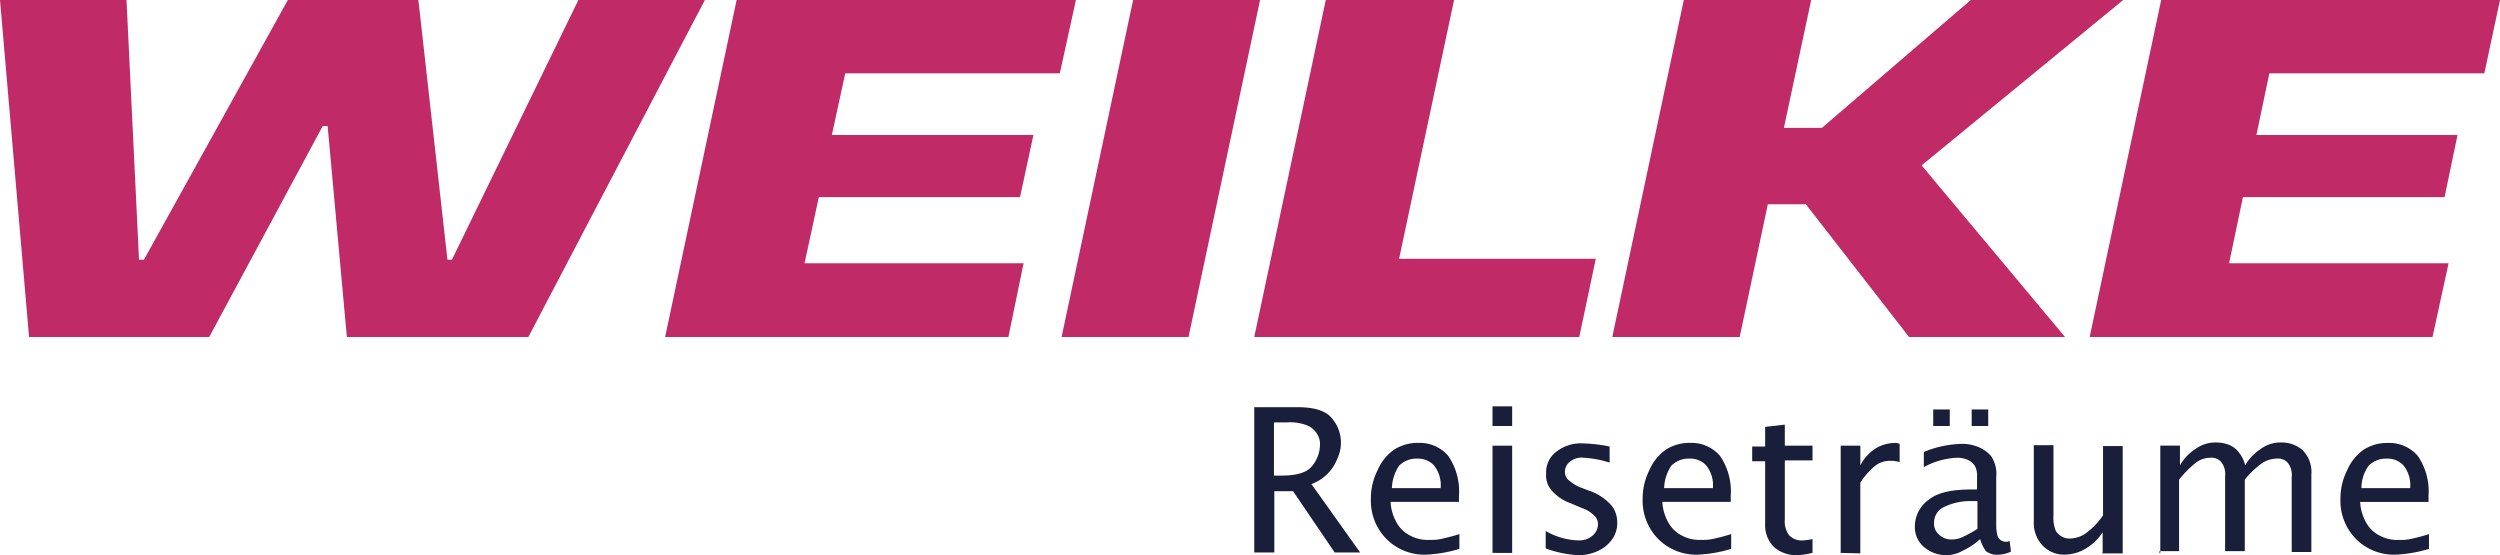
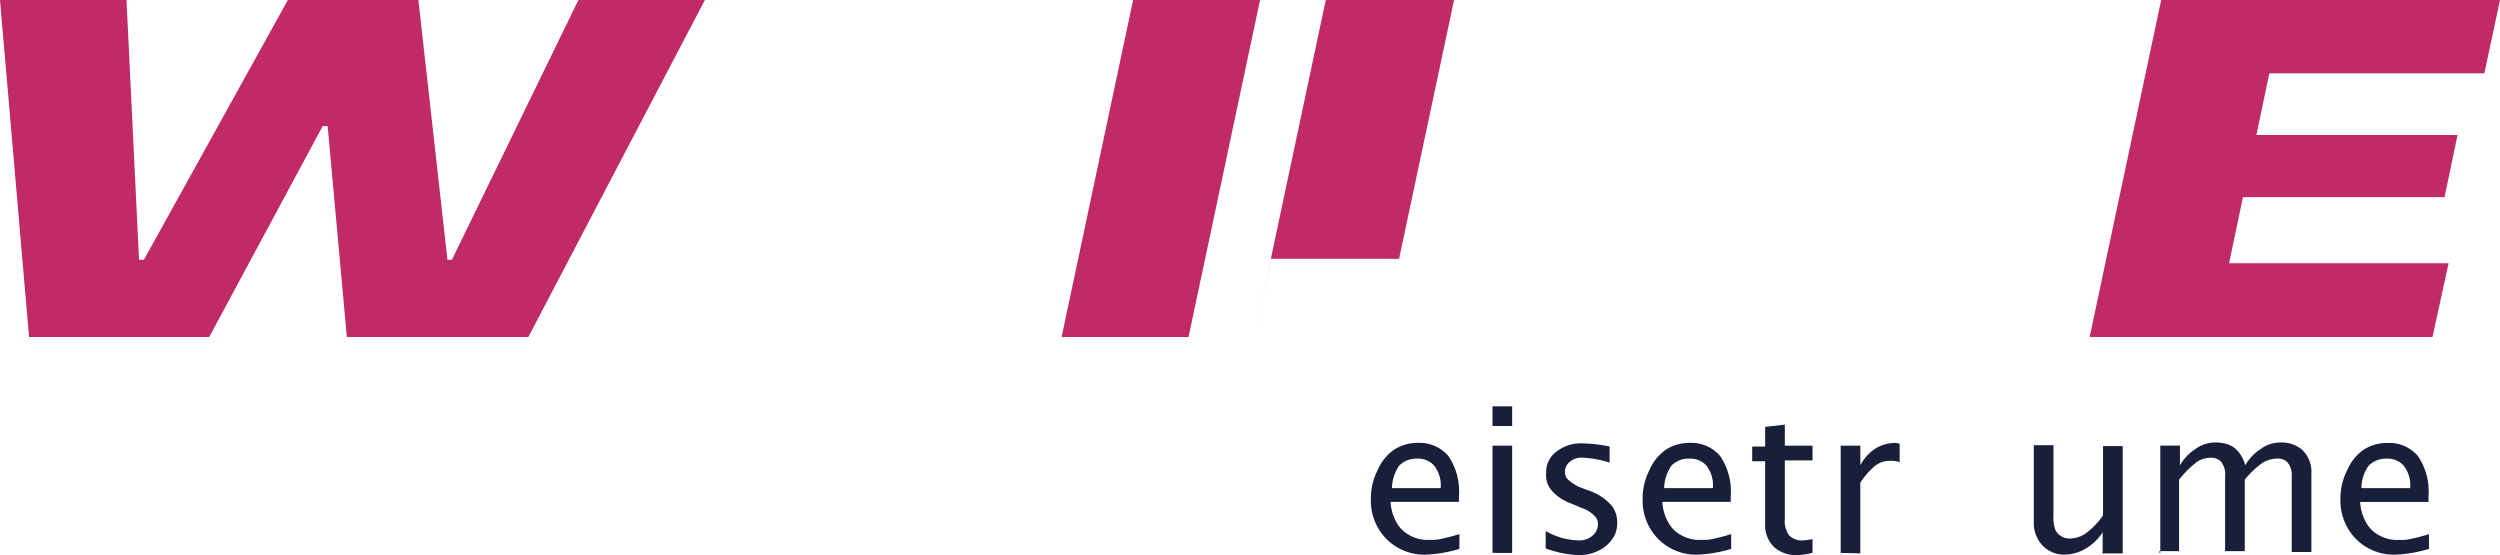
<svg xmlns="http://www.w3.org/2000/svg" width="260" height="57.736" viewBox="0 0 260 57.736">
  <g id="Logo_Weilke_pink_NEU" transform="translate(-14.4 -38.2)">
    <path id="Pfad_75" data-name="Pfad 75" d="M74.554,38.2,61.4,65.209h-.465L57.912,38.2H44.337L29.369,65.209h-.511L27.556,38.2H14.4l3.022,35.051H36.156L47.963,51.309h.511l2,21.942H69.347L87.709,38.2Z" fill="#c02a66" />
-     <path id="Pfad_76" data-name="Pfad 76" d="M170.638,38.2,163.2,73.251h35.7l1.581-7.67H177.7l1.488-6.88H200.11l1.395-6.462H180.54l1.395-6.415h22.314l1.674-7.624Z" transform="translate(-79.628)" fill="#c02a66" />
    <path id="Pfad_77" data-name="Pfad 77" d="M259.338,38.2,251.9,73.251h13.2L272.54,38.2Z" transform="translate(-127.094)" fill="#c02a66" />
-     <path id="Pfad_78" data-name="Pfad 78" d="M302.438,38.2,295,73.251h33.8l1.72-8.135H310.062L315.78,38.2Z" transform="translate(-150.158)" fill="#c02a66" />
-     <path id="Pfad_79" data-name="Pfad 79" d="M412.382,38.2,396.9,51.5h-3.951l2.836-13.3H382.538L375.1,73.251h13.249l2.929-13.807h3.951l10.738,13.807h16.224L407.269,55.4l20.965-17.2Z" transform="translate(-193.023)" fill="#c02a66" />
+     <path id="Pfad_78" data-name="Pfad 78" d="M302.438,38.2,295,73.251l1.72-8.135H310.062L315.78,38.2Z" transform="translate(-150.158)" fill="#c02a66" />
    <path id="Pfad_80" data-name="Pfad 80" d="M489.338,38.2,481.9,73.251h35.655l1.673-7.67H496.4l1.441-6.88H518.81l1.348-6.462H499.24l1.348-6.415h22.36l1.627-7.624Z" transform="translate(-250.175)" fill="#c02a66" />
    <g id="Gruppe_82" data-name="Gruppe 82" transform="translate(144.842 80.456)">
      <g id="Gruppe_81" data-name="Gruppe 81">
-         <path id="Pfad_81" data-name="Pfad 81" d="M295,144.455V129.3h4.556c1.674,0,2.882.372,3.486,1.116a3.879,3.879,0,0,1,.6,4.23,4.524,4.524,0,0,1-.976,1.534,4.6,4.6,0,0,1-1.72,1.116l5.067,7.112h-2.65l-4.323-6.369h-1.952v6.369H295Zm2.138-8.042h.7c1.581,0,2.65-.325,3.161-.976a3.557,3.557,0,0,0,.837-2.185,1.957,1.957,0,0,0-.325-1.209,2.186,2.186,0,0,0-.976-.837,4.875,4.875,0,0,0-2.138-.325h-1.348v5.532h.093Z" transform="translate(-295 -129.207)" fill="#191e3b" />
        <path id="Pfad_82" data-name="Pfad 82" d="M330.3,148.317a14.062,14.062,0,0,1-3.487.6,5.567,5.567,0,0,1-4.184-1.72,5.682,5.682,0,0,1-1.534-4.091,6.516,6.516,0,0,1,.7-2.975,5.018,5.018,0,0,1,1.72-2.138,4.527,4.527,0,0,1,2.51-.7,3.909,3.909,0,0,1,3.115,1.348,6.52,6.52,0,0,1,1.116,4.184v.6h-7.112a4.886,4.886,0,0,0,.7,2.278,3.263,3.263,0,0,0,1.3,1.209,3.811,3.811,0,0,0,2.045.465,4.913,4.913,0,0,0,1.209-.093c.372-.093,1.069-.232,1.906-.511ZM323.285,142h5.067a3.284,3.284,0,0,0-.7-2.371,2.242,2.242,0,0,0-1.72-.7,2.522,2.522,0,0,0-1.906.744A4.4,4.4,0,0,0,323.285,142Z" transform="translate(-308.967 -133.488)" fill="#191e3b" />
        <path id="Pfad_83" data-name="Pfad 83" d="M348.3,131.145V129.1h2.045v2.045Zm0,13.2V133.191h2.045v11.157Z" transform="translate(-323.523 -129.1)" fill="#191e3b" />
        <path id="Pfad_84" data-name="Pfad 84" d="M360.2,148.324v-1.813a7.193,7.193,0,0,0,3.394.976,2.07,2.07,0,0,0,1.441-.465,1.542,1.542,0,0,0,.6-1.209,1.12,1.12,0,0,0-.325-.837,3.111,3.111,0,0,0-1.3-.837l-1.209-.511a4.738,4.738,0,0,1-1.952-1.3,2.4,2.4,0,0,1-.6-1.813,2.636,2.636,0,0,1,.976-2.185,4.127,4.127,0,0,1,2.882-.93,16.349,16.349,0,0,1,2.278.232l.465.093V139.4a10.544,10.544,0,0,0-2.743-.511,1.856,1.856,0,0,0-1.441.465,1.3,1.3,0,0,0-.465.976,1.12,1.12,0,0,0,.325.837,5.079,5.079,0,0,0,1.116.744l.976.372a5.4,5.4,0,0,1,2.51,1.674,2.874,2.874,0,0,1,.511,1.72,2.832,2.832,0,0,1-.511,1.674,3.662,3.662,0,0,1-1.441,1.209,4.789,4.789,0,0,1-2.138.465A11.937,11.937,0,0,1,360.2,148.324Z" transform="translate(-329.891 -133.542)" fill="#191e3b" />
        <path id="Pfad_85" data-name="Pfad 85" d="M391.1,148.317a14.062,14.062,0,0,1-3.487.6,5.567,5.567,0,0,1-4.184-1.72,5.682,5.682,0,0,1-1.534-4.091,6.516,6.516,0,0,1,.7-2.975,5.018,5.018,0,0,1,1.72-2.138,4.528,4.528,0,0,1,2.51-.7,3.909,3.909,0,0,1,3.115,1.348,6.52,6.52,0,0,1,1.116,4.184v.6h-7.112a4.887,4.887,0,0,0,.7,2.278,3.263,3.263,0,0,0,1.3,1.209,3.811,3.811,0,0,0,2.045.465,4.912,4.912,0,0,0,1.209-.093c.372-.093,1.069-.232,1.906-.511v1.534ZM384.131,142H389.2a3.284,3.284,0,0,0-.7-2.371,2.242,2.242,0,0,0-1.72-.7,2.522,2.522,0,0,0-1.906.744A4.4,4.4,0,0,0,384.131,142Z" transform="translate(-341.503 -133.488)" fill="#191e3b" />
        <path id="Pfad_86" data-name="Pfad 86" d="M412.629,146.542a7.211,7.211,0,0,1-1.581.232,3.493,3.493,0,0,1-2.371-.837,3.185,3.185,0,0,1-.93-2.417v-6.508H406.4v-1.534h1.348v-2.045l2.045-.232v2.185h2.882v1.534h-2.882v6.136a2.4,2.4,0,0,0,.465,1.674,1.866,1.866,0,0,0,1.441.511,8.214,8.214,0,0,0,.976-.139v1.441Z" transform="translate(-354.614 -131.294)" fill="#191e3b" />
        <path id="Pfad_87" data-name="Pfad 87" d="M426.2,148.736V137.579h2.045v2.045a4.609,4.609,0,0,1,1.534-1.72,3.84,3.84,0,0,1,1.952-.6,1.185,1.185,0,0,1,.6.093V139.3a2.5,2.5,0,0,0-.93-.139,2.447,2.447,0,0,0-1.72.6,7.5,7.5,0,0,0-1.441,1.674v7.345l-2.045-.046Z" transform="translate(-365.21 -133.488)" fill="#191e3b" />
-         <path id="Pfad_88" data-name="Pfad 88" d="M449.587,143.281a6.843,6.843,0,0,1-1.813,1.209,3.423,3.423,0,0,1-1.72.465,3.549,3.549,0,0,1-2.185-.744,2.7,2.7,0,0,1-1.069-2.278,3.4,3.4,0,0,1,1.441-2.743c.976-.79,2.51-1.069,4.556-1.069h.465v-1.348a2.1,2.1,0,0,0-.232-1.116,1.824,1.824,0,0,0-.7-.6,2.809,2.809,0,0,0-1.116-.232,7.8,7.8,0,0,0-3.486.976v-1.581a11.115,11.115,0,0,1,3.858-.837,4.358,4.358,0,0,1,1.813.325,3.47,3.47,0,0,1,1.348.976,3.3,3.3,0,0,1,.511,2.138v5.021a4.671,4.671,0,0,0,.139,1.116.971.971,0,0,0,.372.465,1.06,1.06,0,0,0,.511.139.625.625,0,0,0,.372-.093l.139,1.116a3.368,3.368,0,0,1-1.534.325,1.862,1.862,0,0,1-1.069-.372A3.913,3.913,0,0,1,449.587,143.281Zm-4.881-11.761V129.8h1.72v1.72Zm4.6,10.692V139.33h-.7a6.276,6.276,0,0,0-2.743.6,1.786,1.786,0,0,0-1.069,1.674,1.461,1.461,0,0,0,.511,1.209,1.826,1.826,0,0,0,1.3.511,2.7,2.7,0,0,0,1.3-.325A10.6,10.6,0,0,0,449.308,142.212Zm-.6-10.692V129.8h1.72v1.72Z" transform="translate(-374.093 -129.475)" fill="#191e3b" />
        <path id="Pfad_89" data-name="Pfad 89" d="M476.559,149v-2.138a5.3,5.3,0,0,1-1.813,1.72,4.368,4.368,0,0,1-2.138.6,3.083,3.083,0,0,1-2.278-.93,3.4,3.4,0,0,1-.93-2.51V137.8h2.045v7.345a3.581,3.581,0,0,0,.232,1.534,1.511,1.511,0,0,0,.6.6,1.605,1.605,0,0,0,.837.232,3.07,3.07,0,0,0,1.581-.465,7.574,7.574,0,0,0,1.906-1.952v-7.205h2.045V149.05h-2.138V149Z" transform="translate(-388.327 -133.756)" fill="#191e3b" />
        <path id="Pfad_90" data-name="Pfad 90" d="M497.593,148.682V137.525h2.045v2.045a4.942,4.942,0,0,1,1.581-1.674,3.508,3.508,0,0,1,2.185-.7,3.816,3.816,0,0,1,1.3.232,2.374,2.374,0,0,1,.976.7,3.45,3.45,0,0,1,.744,1.441,4.942,4.942,0,0,1,1.581-1.674,3.508,3.508,0,0,1,2.185-.7,3.33,3.33,0,0,1,2.138.744,3.183,3.183,0,0,1,.976,2.557v8.089H511.26v-7.81a2.023,2.023,0,0,0-.465-1.534,1.383,1.383,0,0,0-1.069-.372,3.043,3.043,0,0,0-1.534.465,9.805,9.805,0,0,0-1.813,1.72V148.5h-2.045v-7.81a2.023,2.023,0,0,0-.465-1.534,1.382,1.382,0,0,0-1.069-.372,2.52,2.52,0,0,0-1.441.465,10.818,10.818,0,0,0-1.813,1.813V148.5H497.5v.186Z" transform="translate(-403.364 -133.435)" fill="#191e3b" />
        <path id="Pfad_91" data-name="Pfad 91" d="M547.2,148.317a14.062,14.062,0,0,1-3.486.6,5.567,5.567,0,0,1-4.184-1.72A5.682,5.682,0,0,1,538,143.111a6.515,6.515,0,0,1,.7-2.975,5.017,5.017,0,0,1,1.72-2.138,4.527,4.527,0,0,1,2.51-.7,3.909,3.909,0,0,1,3.115,1.348,6.52,6.52,0,0,1,1.116,4.184v.6h-7.112a4.885,4.885,0,0,0,.7,2.278,3.263,3.263,0,0,0,1.3,1.209,3.811,3.811,0,0,0,2.045.465,4.912,4.912,0,0,0,1.209-.093c.372-.093,1.069-.232,1.906-.511v1.534ZM540.185,142h5.067a3.284,3.284,0,0,0-.7-2.371,2.242,2.242,0,0,0-1.72-.7,2.522,2.522,0,0,0-1.906.744A4.028,4.028,0,0,0,540.185,142Z" transform="translate(-425.037 -133.488)" fill="#191e3b" />
      </g>
    </g>
  </g>
</svg>